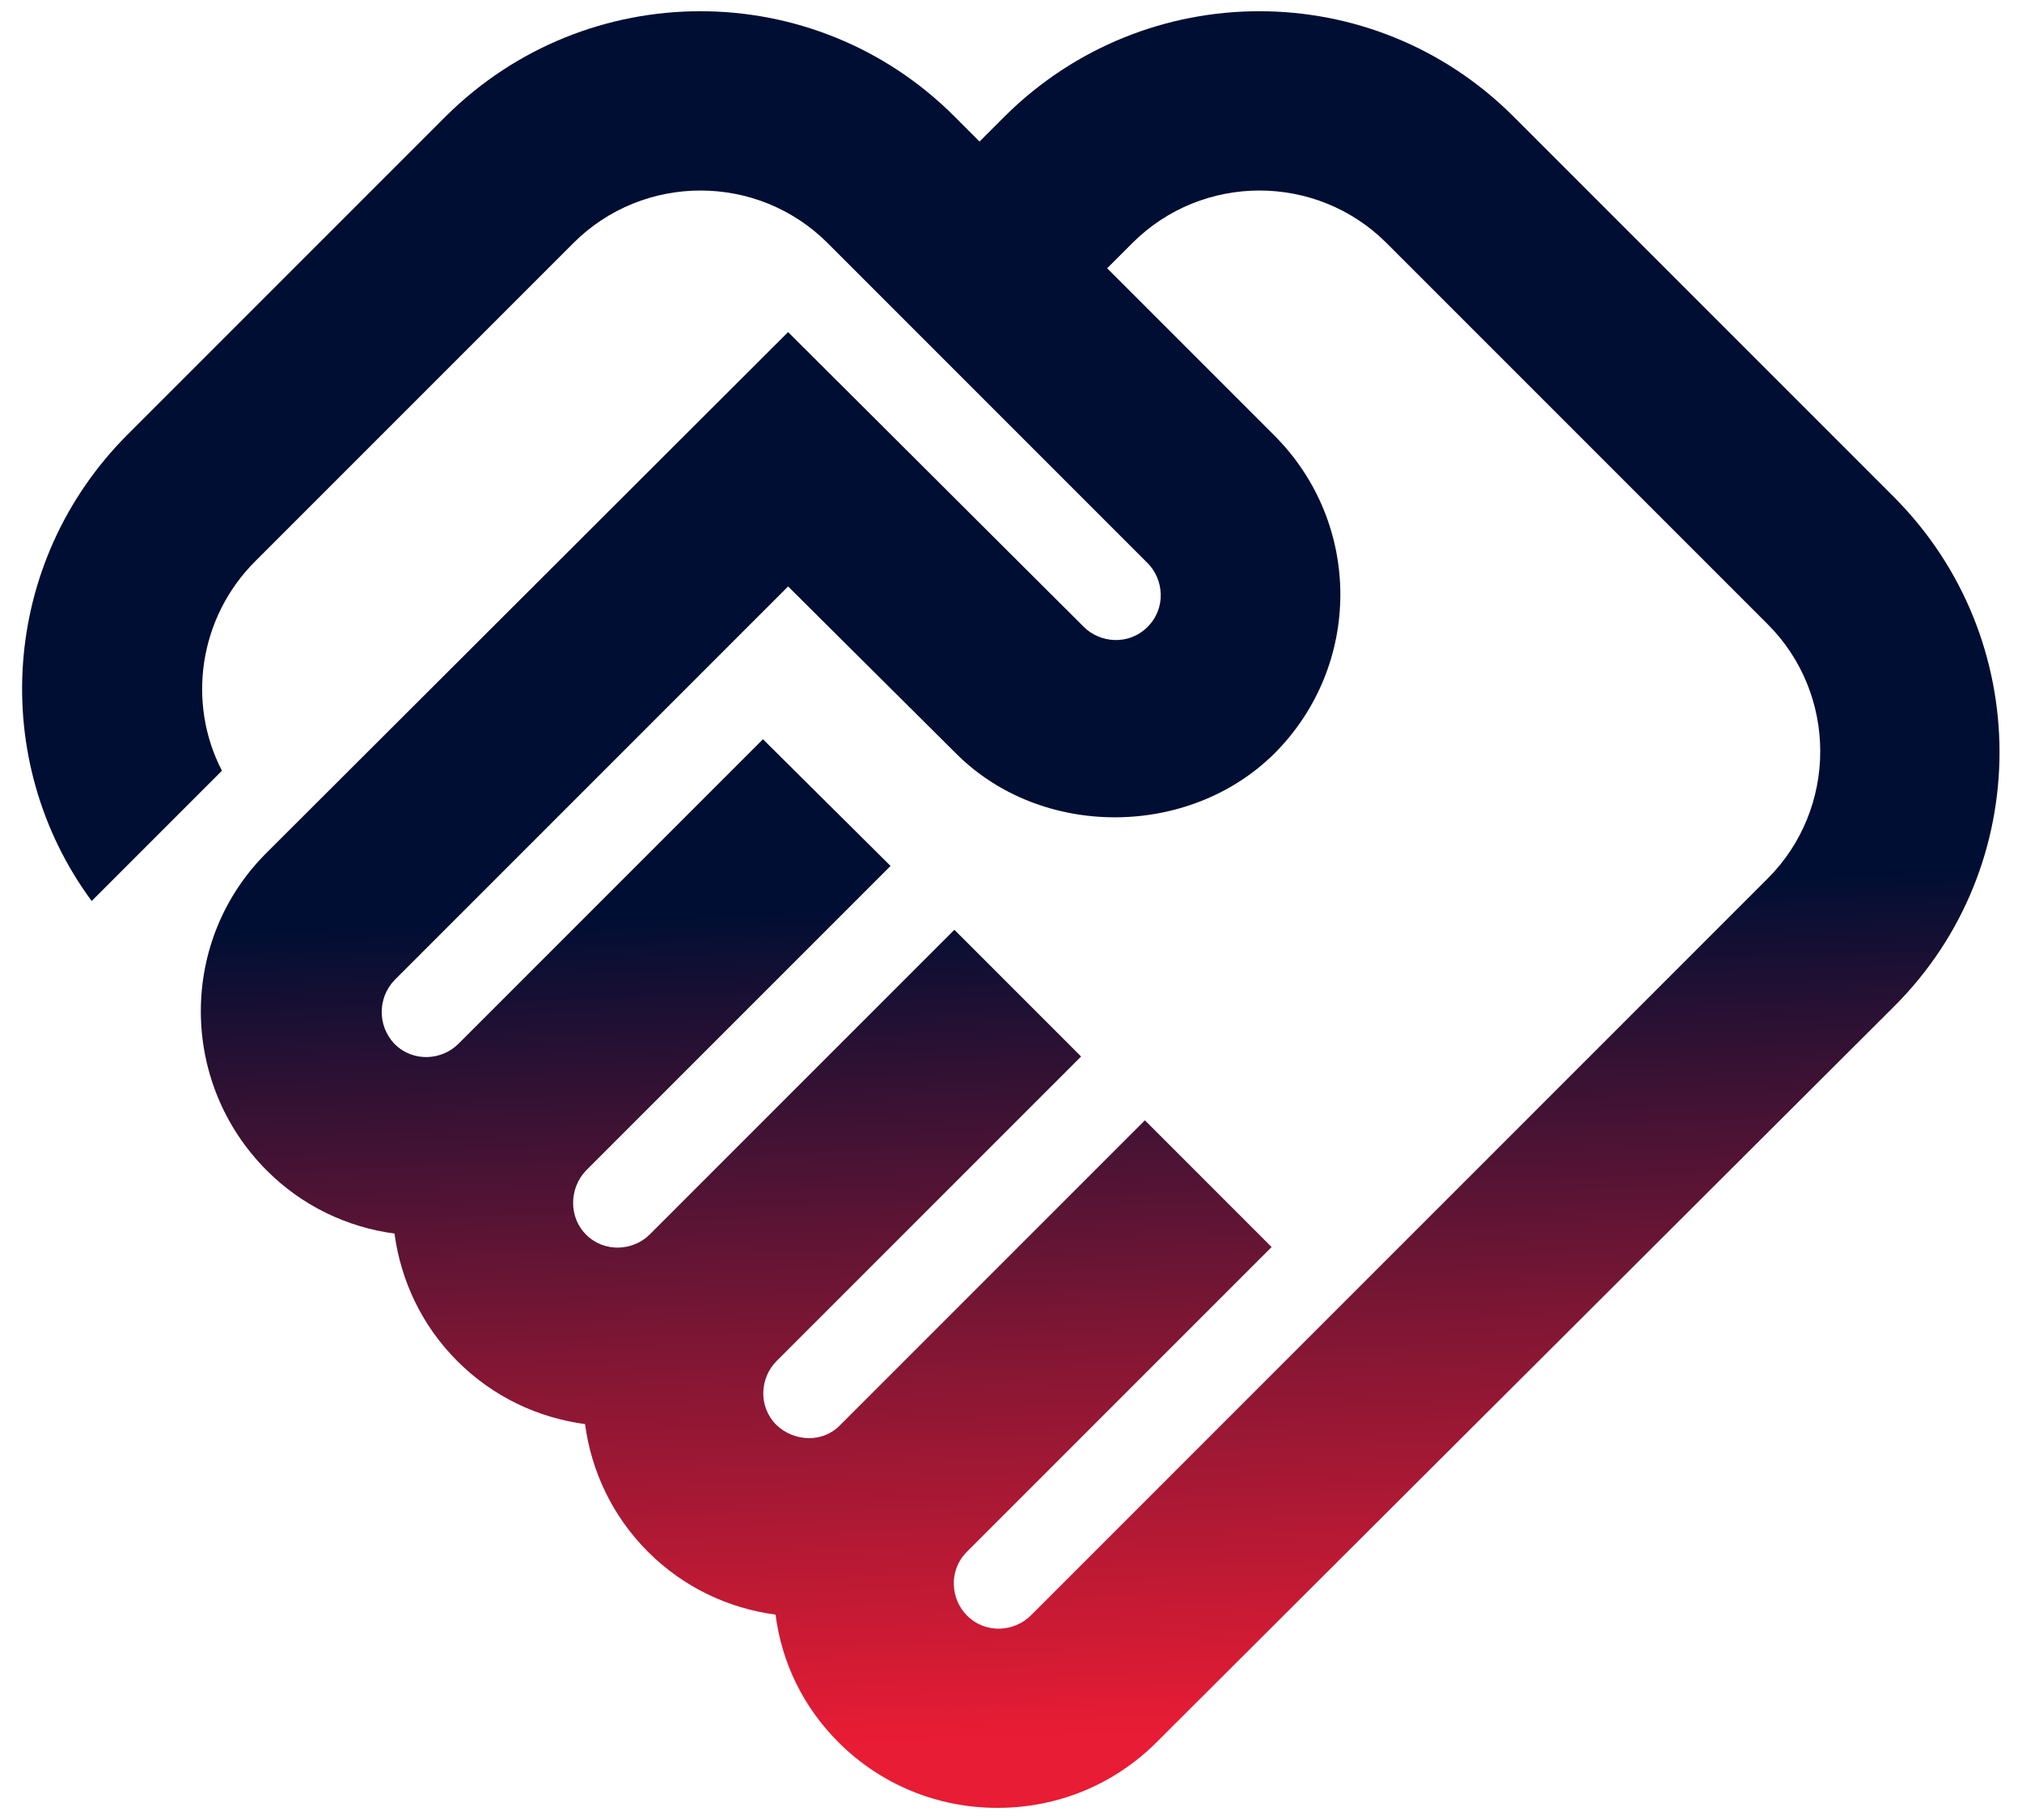
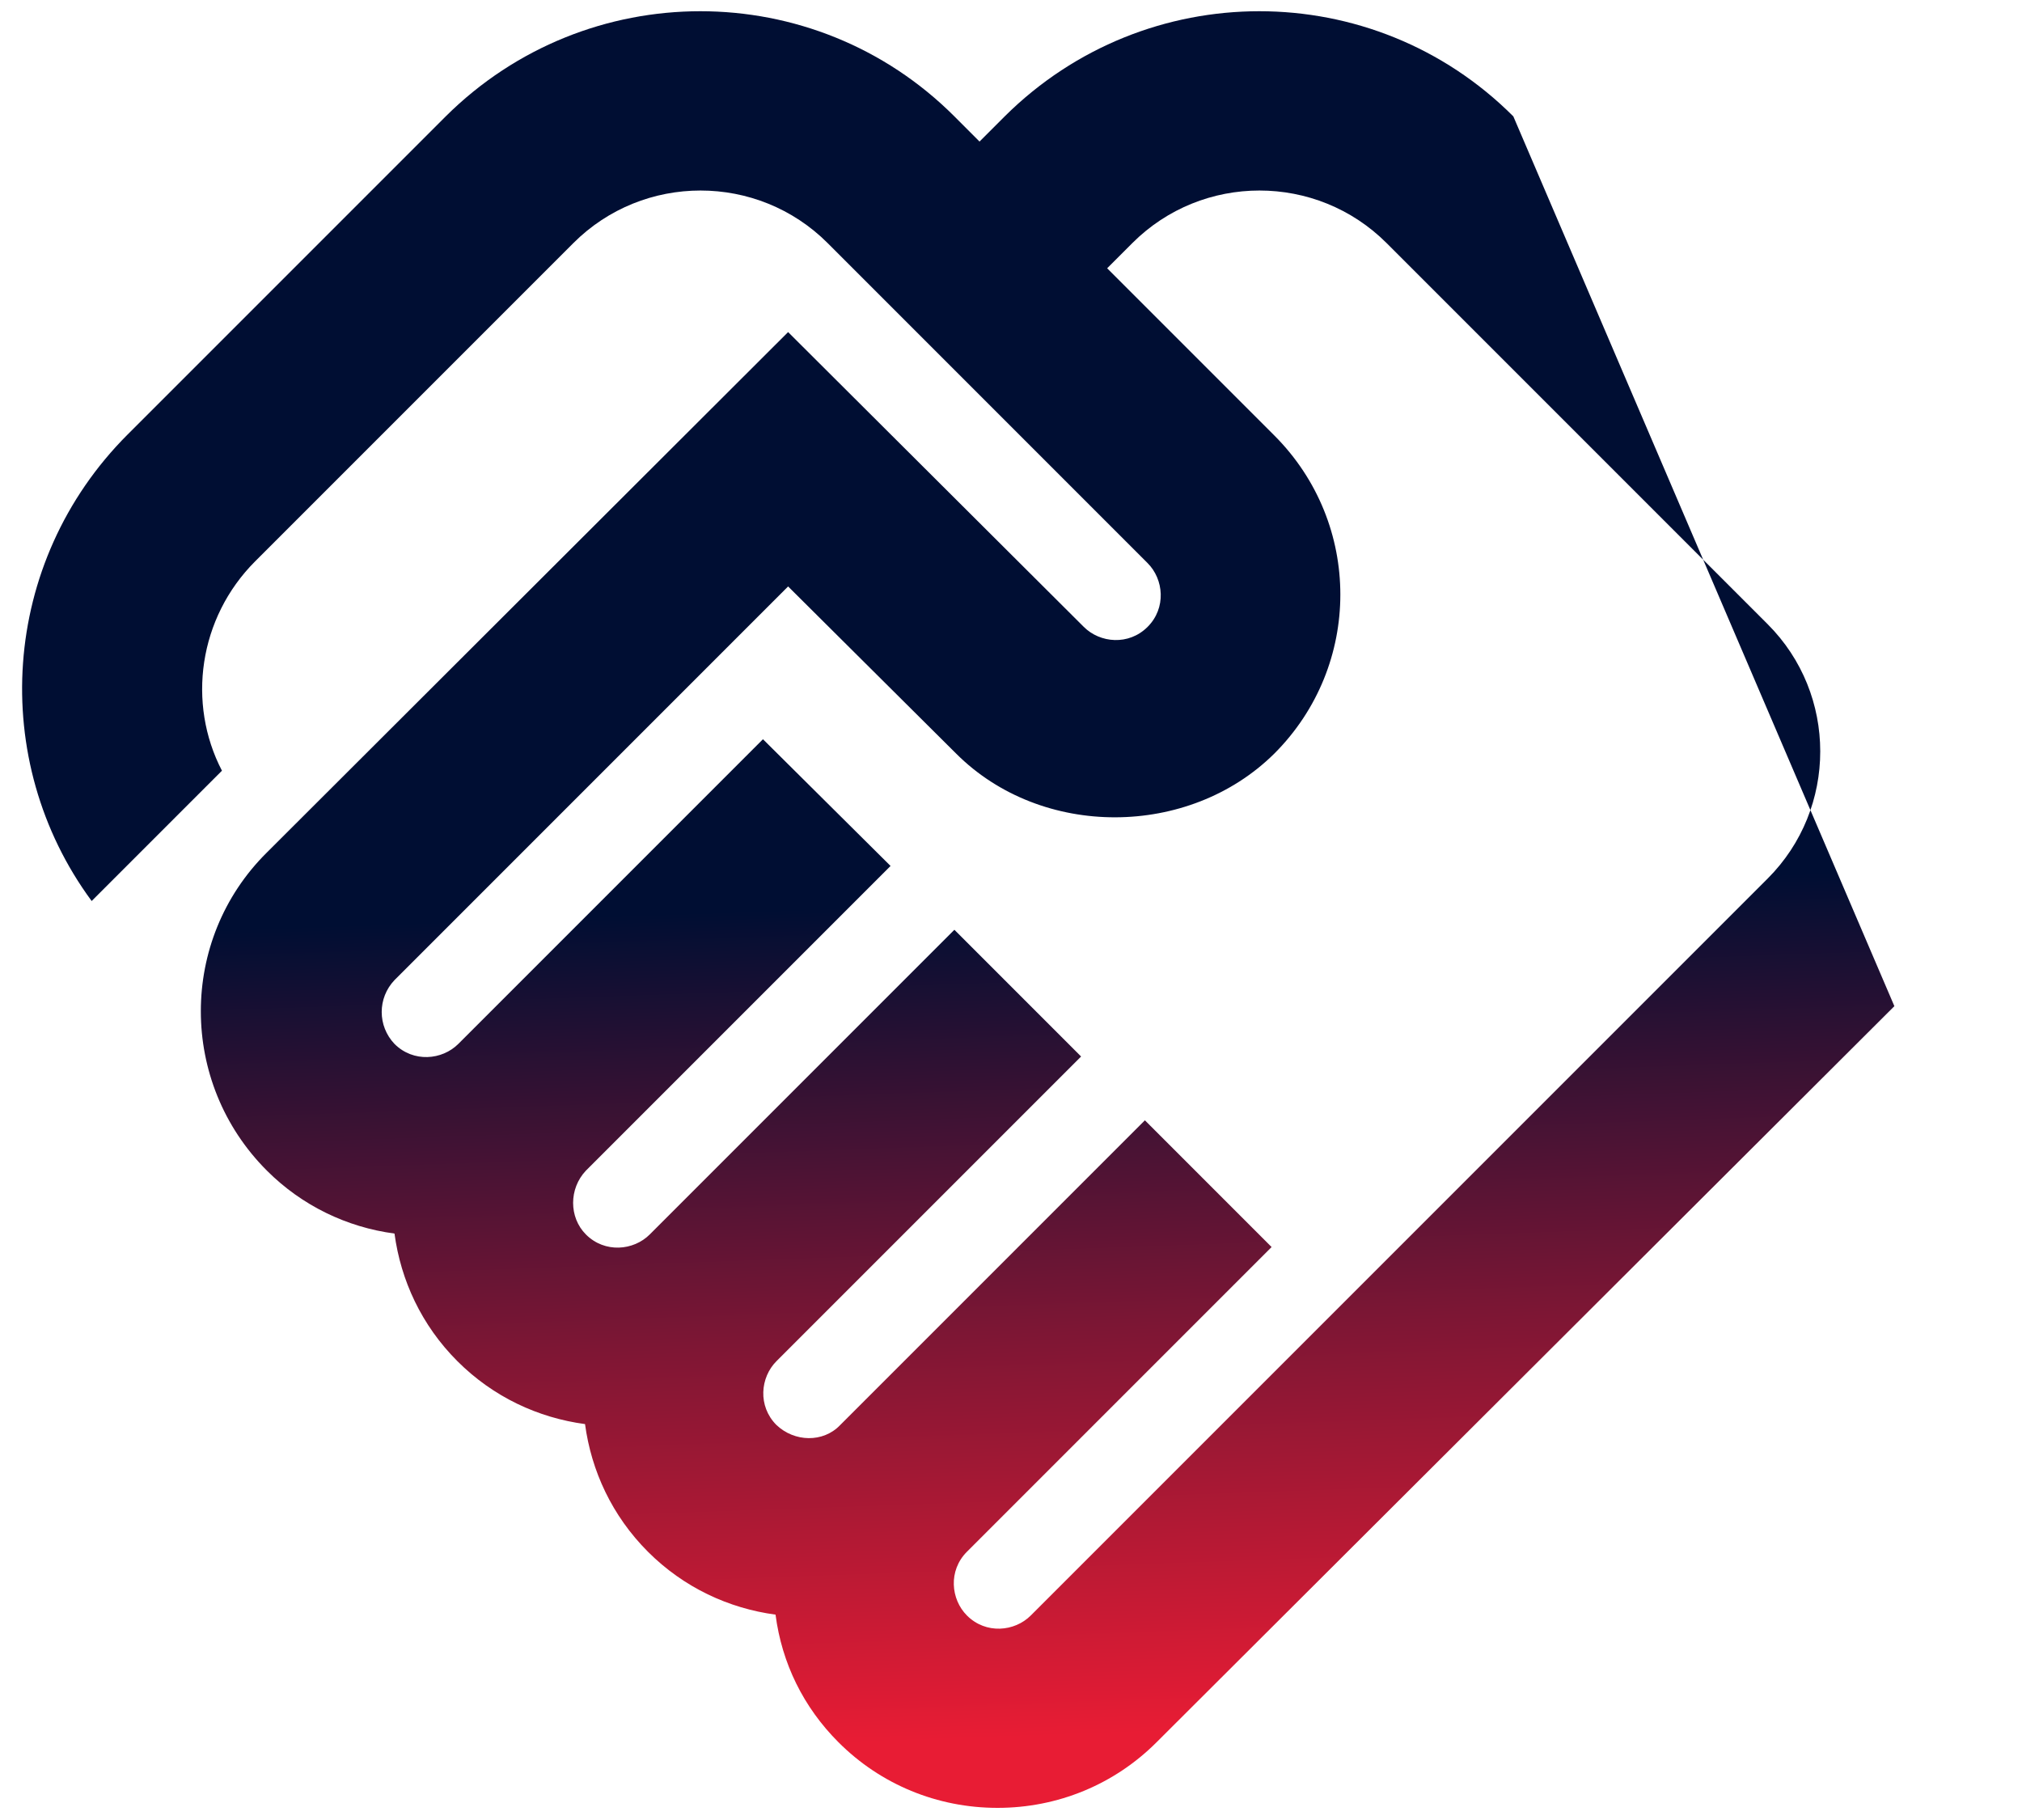
<svg xmlns="http://www.w3.org/2000/svg" width="60" height="54" viewBox="0 0 60 54" fill="none">
-   <path d="M30.586 47.933C30.106 48.413 29.253 48.493 28.693 47.933C28.213 47.453 28.133 46.6 28.693 46.04L37.733 37L33.973 33.24L24.933 42.28C24.426 42.813 23.573 42.787 23.04 42.28C22.48 41.72 22.56 40.867 23.04 40.387L32.08 31.347L28.32 27.587L19.28 36.627C18.8 37.107 17.946 37.187 17.386 36.627C16.88 36.12 16.88 35.267 17.386 34.733L26.426 25.693L22.64 21.933L13.6 30.973C13.12 31.453 12.266 31.533 11.706 30.973C11.2 30.44 11.2 29.613 11.706 29.08L23.386 17.4L28.373 22.36C30.906 24.893 35.28 24.867 37.813 22.36C40.426 19.747 40.426 15.533 37.813 12.92L32.853 7.96L33.6 7.213C35.68 5.133 39.066 5.133 41.146 7.213L52.453 18.52C54.533 20.6 54.533 23.987 52.453 26.067L30.586 47.933ZM56.213 29.853C60.373 25.693 60.373 18.947 56.213 14.76L44.906 3.453C40.746 -0.707 34 -0.707 29.813 3.453L29.066 4.2L28.32 3.453C24.16 -0.707 17.413 -0.707 13.226 3.453L3.786 12.893C-0 16.68 -0.347 22.573 2.72 26.733L6.586 22.867C5.546 20.867 5.893 18.333 7.573 16.653L17.013 7.213C19.093 5.133 22.48 5.133 24.56 7.213L34.053 16.707C34.533 17.187 34.613 18.04 34.053 18.6C33.493 19.16 32.64 19.08 32.16 18.6L23.386 9.853L7.92 25.293C5.306 27.88 5.306 32.12 7.92 34.733C8.96 35.773 10.293 36.413 11.706 36.6C11.893 37.987 12.506 39.32 13.573 40.387C14.64 41.453 15.973 42.067 17.36 42.253C17.546 43.64 18.16 44.973 19.226 46.04C20.293 47.107 21.626 47.72 23.013 47.907C23.2 49.347 23.84 50.653 24.88 51.693C26.133 52.947 27.813 53.64 29.6 53.64C31.386 53.64 33.066 52.947 34.32 51.693L56.213 29.853Z" fill="url(#paint0_linear_2702_3346)" />
+   <path d="M30.586 47.933C30.106 48.413 29.253 48.493 28.693 47.933C28.213 47.453 28.133 46.6 28.693 46.04L37.733 37L33.973 33.24L24.933 42.28C24.426 42.813 23.573 42.787 23.04 42.28C22.48 41.72 22.56 40.867 23.04 40.387L32.08 31.347L28.32 27.587L19.28 36.627C18.8 37.107 17.946 37.187 17.386 36.627C16.88 36.12 16.88 35.267 17.386 34.733L26.426 25.693L22.64 21.933L13.6 30.973C13.12 31.453 12.266 31.533 11.706 30.973C11.2 30.44 11.2 29.613 11.706 29.08L23.386 17.4L28.373 22.36C30.906 24.893 35.28 24.867 37.813 22.36C40.426 19.747 40.426 15.533 37.813 12.92L32.853 7.96L33.6 7.213C35.68 5.133 39.066 5.133 41.146 7.213L52.453 18.52C54.533 20.6 54.533 23.987 52.453 26.067L30.586 47.933ZM56.213 29.853L44.906 3.453C40.746 -0.707 34 -0.707 29.813 3.453L29.066 4.2L28.32 3.453C24.16 -0.707 17.413 -0.707 13.226 3.453L3.786 12.893C-0 16.68 -0.347 22.573 2.72 26.733L6.586 22.867C5.546 20.867 5.893 18.333 7.573 16.653L17.013 7.213C19.093 5.133 22.48 5.133 24.56 7.213L34.053 16.707C34.533 17.187 34.613 18.04 34.053 18.6C33.493 19.16 32.64 19.08 32.16 18.6L23.386 9.853L7.92 25.293C5.306 27.88 5.306 32.12 7.92 34.733C8.96 35.773 10.293 36.413 11.706 36.6C11.893 37.987 12.506 39.32 13.573 40.387C14.64 41.453 15.973 42.067 17.36 42.253C17.546 43.64 18.16 44.973 19.226 46.04C20.293 47.107 21.626 47.72 23.013 47.907C23.2 49.347 23.84 50.653 24.88 51.693C26.133 52.947 27.813 53.64 29.6 53.64C31.386 53.64 33.066 52.947 34.32 51.693L56.213 29.853Z" fill="url(#paint0_linear_2702_3346)" />
  <defs>
    <linearGradient id="paint0_linear_2702_3346" x1="29.961" y1="2.416" x2="31.705" y2="51.499" gradientUnits="userSpaceOnUse">
      <stop offset="0.03" stop-color="#000E33" />
      <stop offset="0.495" stop-color="#000E33" />
      <stop offset="0.755" stop-color="#7D1634" />
      <stop offset="1" stop-color="#E81C34" />
    </linearGradient>
  </defs>
</svg>